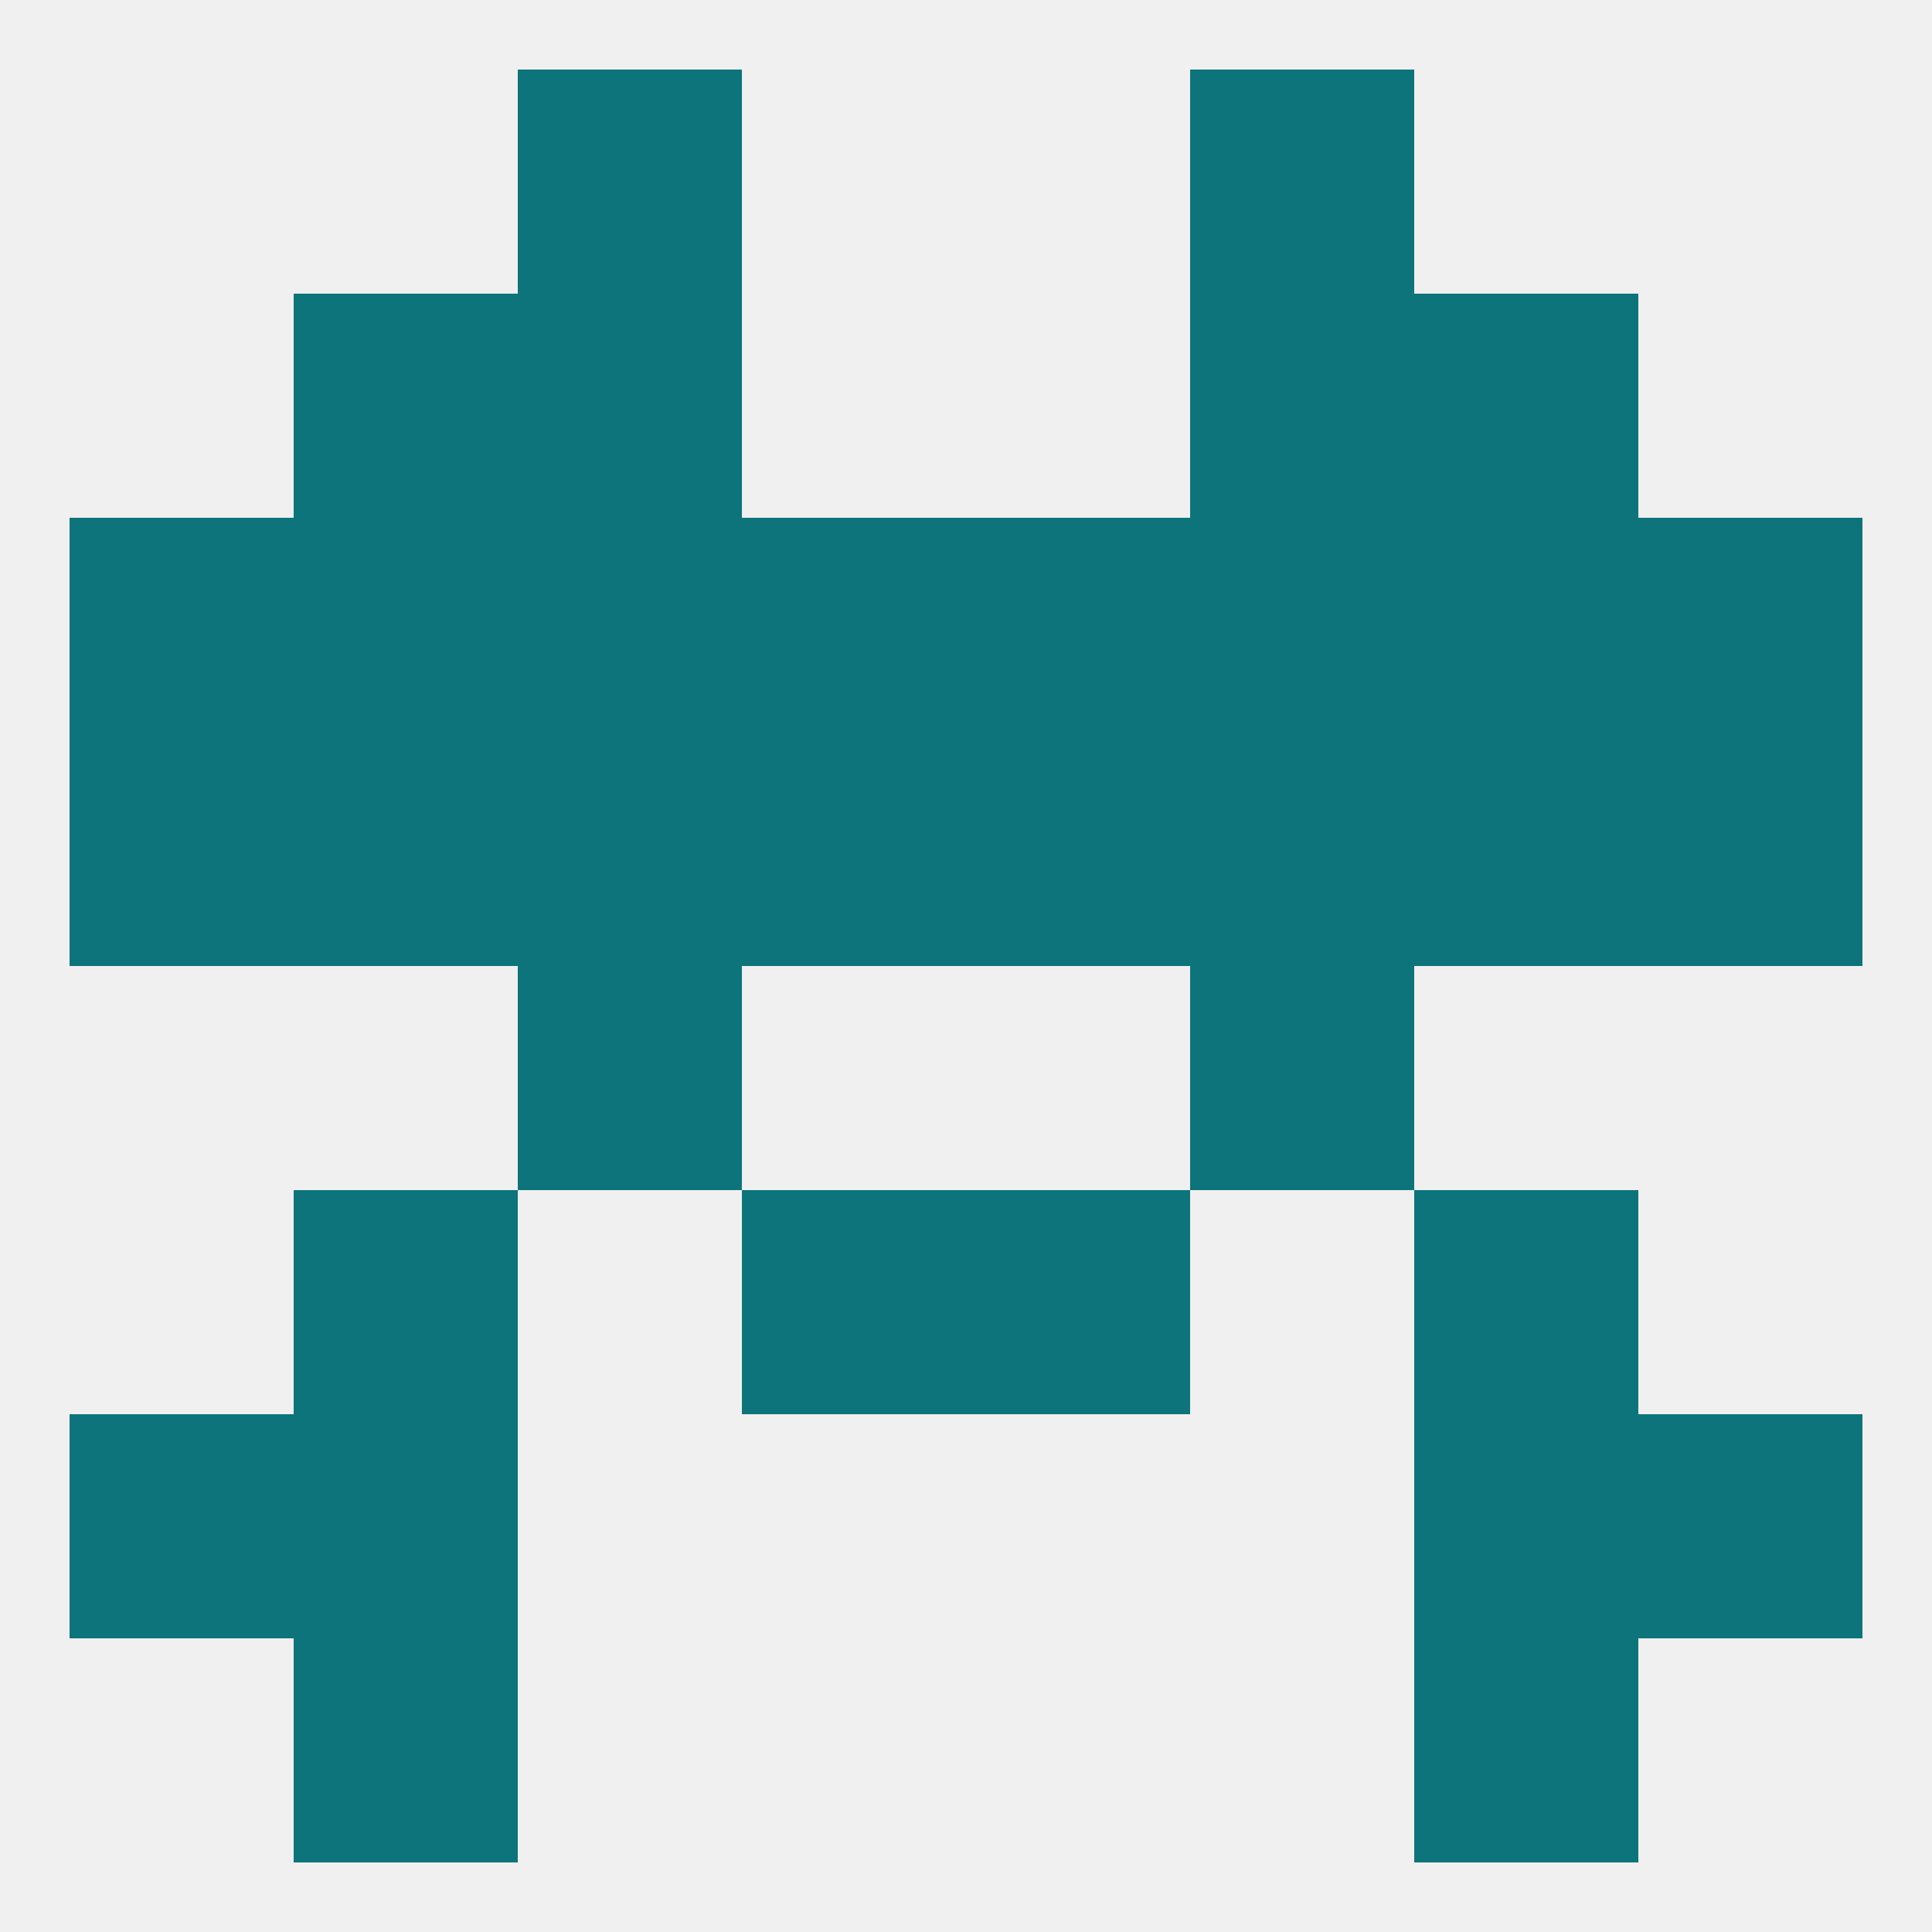
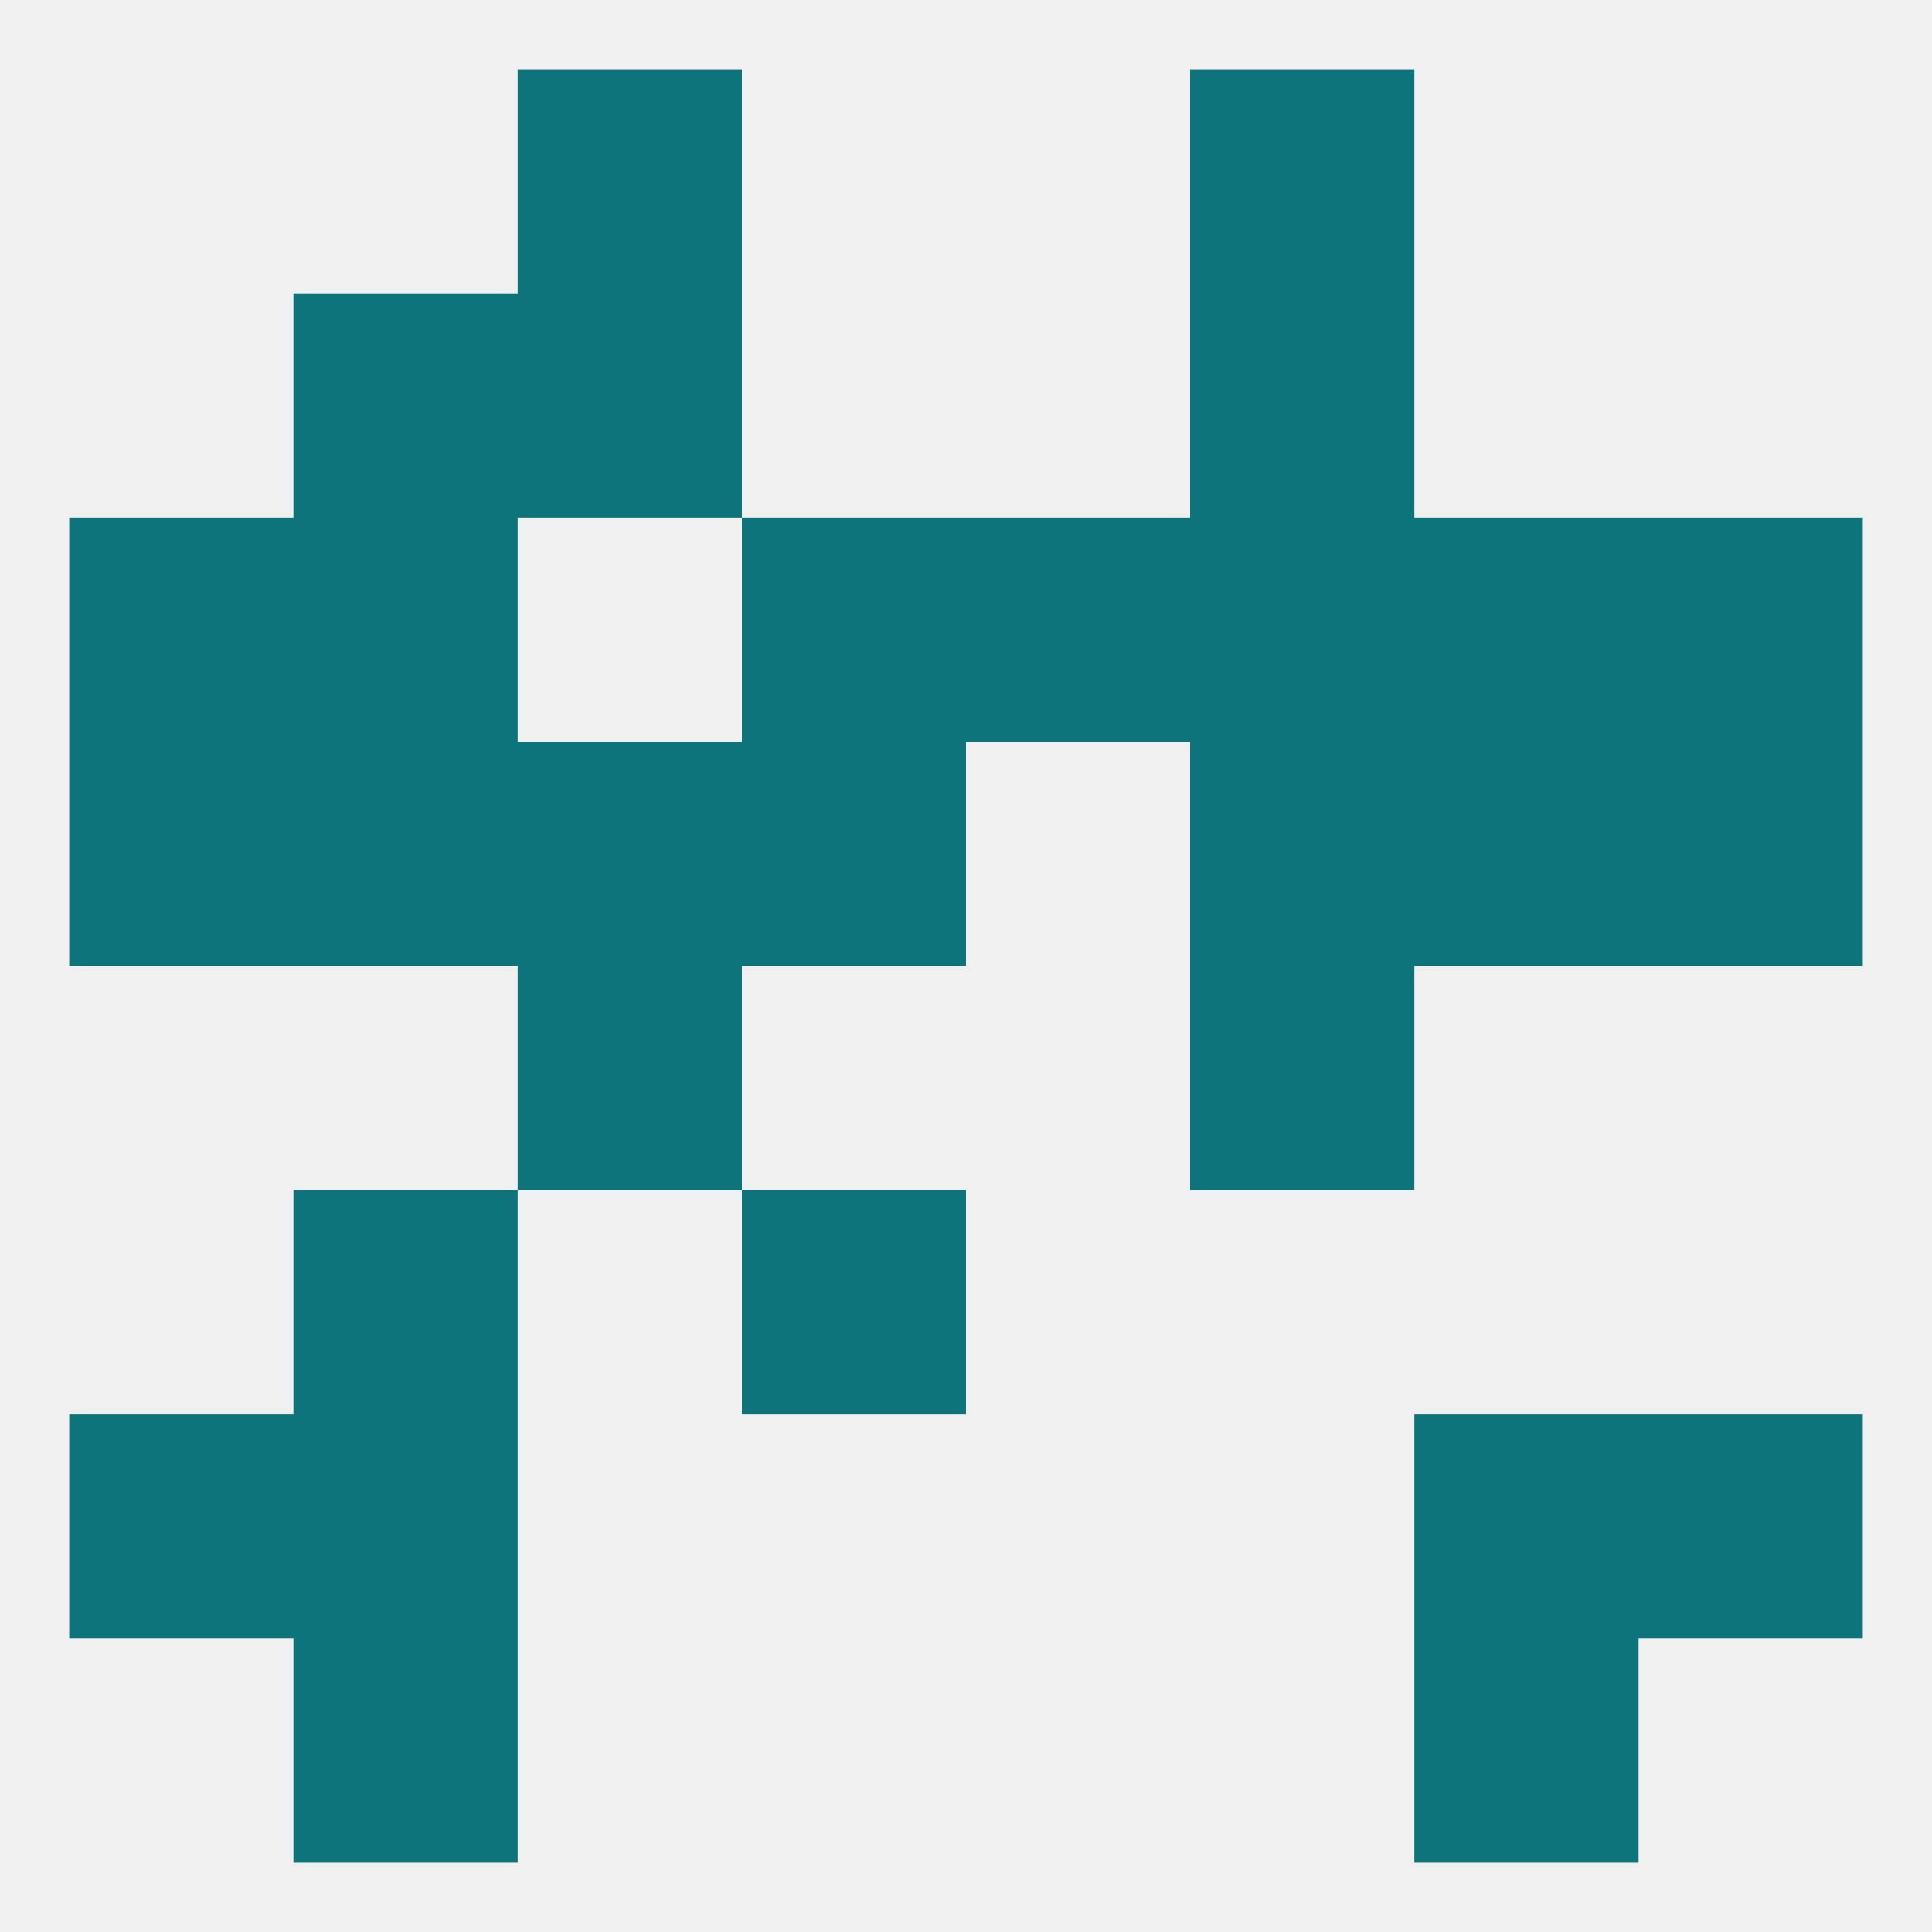
<svg xmlns="http://www.w3.org/2000/svg" version="1.1" baseprofile="full" width="250" height="250" viewBox="0 0 250 250">
  <rect width="100%" height="100%" fill="rgba(240,240,240,255)" />
  <rect x="183" y="212" width="29" height="29" fill="rgba(13,116,123,255)" />
  <rect x="38" y="212" width="29" height="29" fill="rgba(13,116,123,255)" />
  <rect x="67" y="9" width="29" height="29" fill="rgba(13,116,123,255)" />
  <rect x="154" y="9" width="29" height="29" fill="rgba(13,116,123,255)" />
  <rect x="154" y="38" width="29" height="29" fill="rgba(13,116,123,255)" />
  <rect x="38" y="38" width="29" height="29" fill="rgba(13,116,123,255)" />
-   <rect x="183" y="38" width="29" height="29" fill="rgba(13,116,123,255)" />
  <rect x="67" y="38" width="29" height="29" fill="rgba(13,116,123,255)" />
  <rect x="154" y="67" width="29" height="29" fill="rgba(13,116,123,255)" />
  <rect x="96" y="67" width="29" height="29" fill="rgba(13,116,123,255)" />
  <rect x="125" y="67" width="29" height="29" fill="rgba(13,116,123,255)" />
  <rect x="9" y="67" width="29" height="29" fill="rgba(13,116,123,255)" />
  <rect x="212" y="67" width="29" height="29" fill="rgba(13,116,123,255)" />
  <rect x="38" y="67" width="29" height="29" fill="rgba(13,116,123,255)" />
  <rect x="183" y="67" width="29" height="29" fill="rgba(13,116,123,255)" />
-   <rect x="67" y="67" width="29" height="29" fill="rgba(13,116,123,255)" />
  <rect x="67" y="96" width="29" height="29" fill="rgba(13,116,123,255)" />
-   <rect x="125" y="96" width="29" height="29" fill="rgba(13,116,123,255)" />
  <rect x="9" y="96" width="29" height="29" fill="rgba(13,116,123,255)" />
  <rect x="38" y="96" width="29" height="29" fill="rgba(13,116,123,255)" />
  <rect x="183" y="96" width="29" height="29" fill="rgba(13,116,123,255)" />
  <rect x="154" y="96" width="29" height="29" fill="rgba(13,116,123,255)" />
  <rect x="96" y="96" width="29" height="29" fill="rgba(13,116,123,255)" />
  <rect x="212" y="96" width="29" height="29" fill="rgba(13,116,123,255)" />
  <rect x="67" y="125" width="29" height="29" fill="rgba(13,116,123,255)" />
  <rect x="154" y="125" width="29" height="29" fill="rgba(13,116,123,255)" />
-   <rect x="125" y="154" width="29" height="29" fill="rgba(13,116,123,255)" />
  <rect x="38" y="154" width="29" height="29" fill="rgba(13,116,123,255)" />
-   <rect x="183" y="154" width="29" height="29" fill="rgba(13,116,123,255)" />
  <rect x="96" y="154" width="29" height="29" fill="rgba(13,116,123,255)" />
  <rect x="9" y="183" width="29" height="29" fill="rgba(13,116,123,255)" />
  <rect x="212" y="183" width="29" height="29" fill="rgba(13,116,123,255)" />
  <rect x="38" y="183" width="29" height="29" fill="rgba(13,116,123,255)" />
  <rect x="183" y="183" width="29" height="29" fill="rgba(13,116,123,255)" />
</svg>